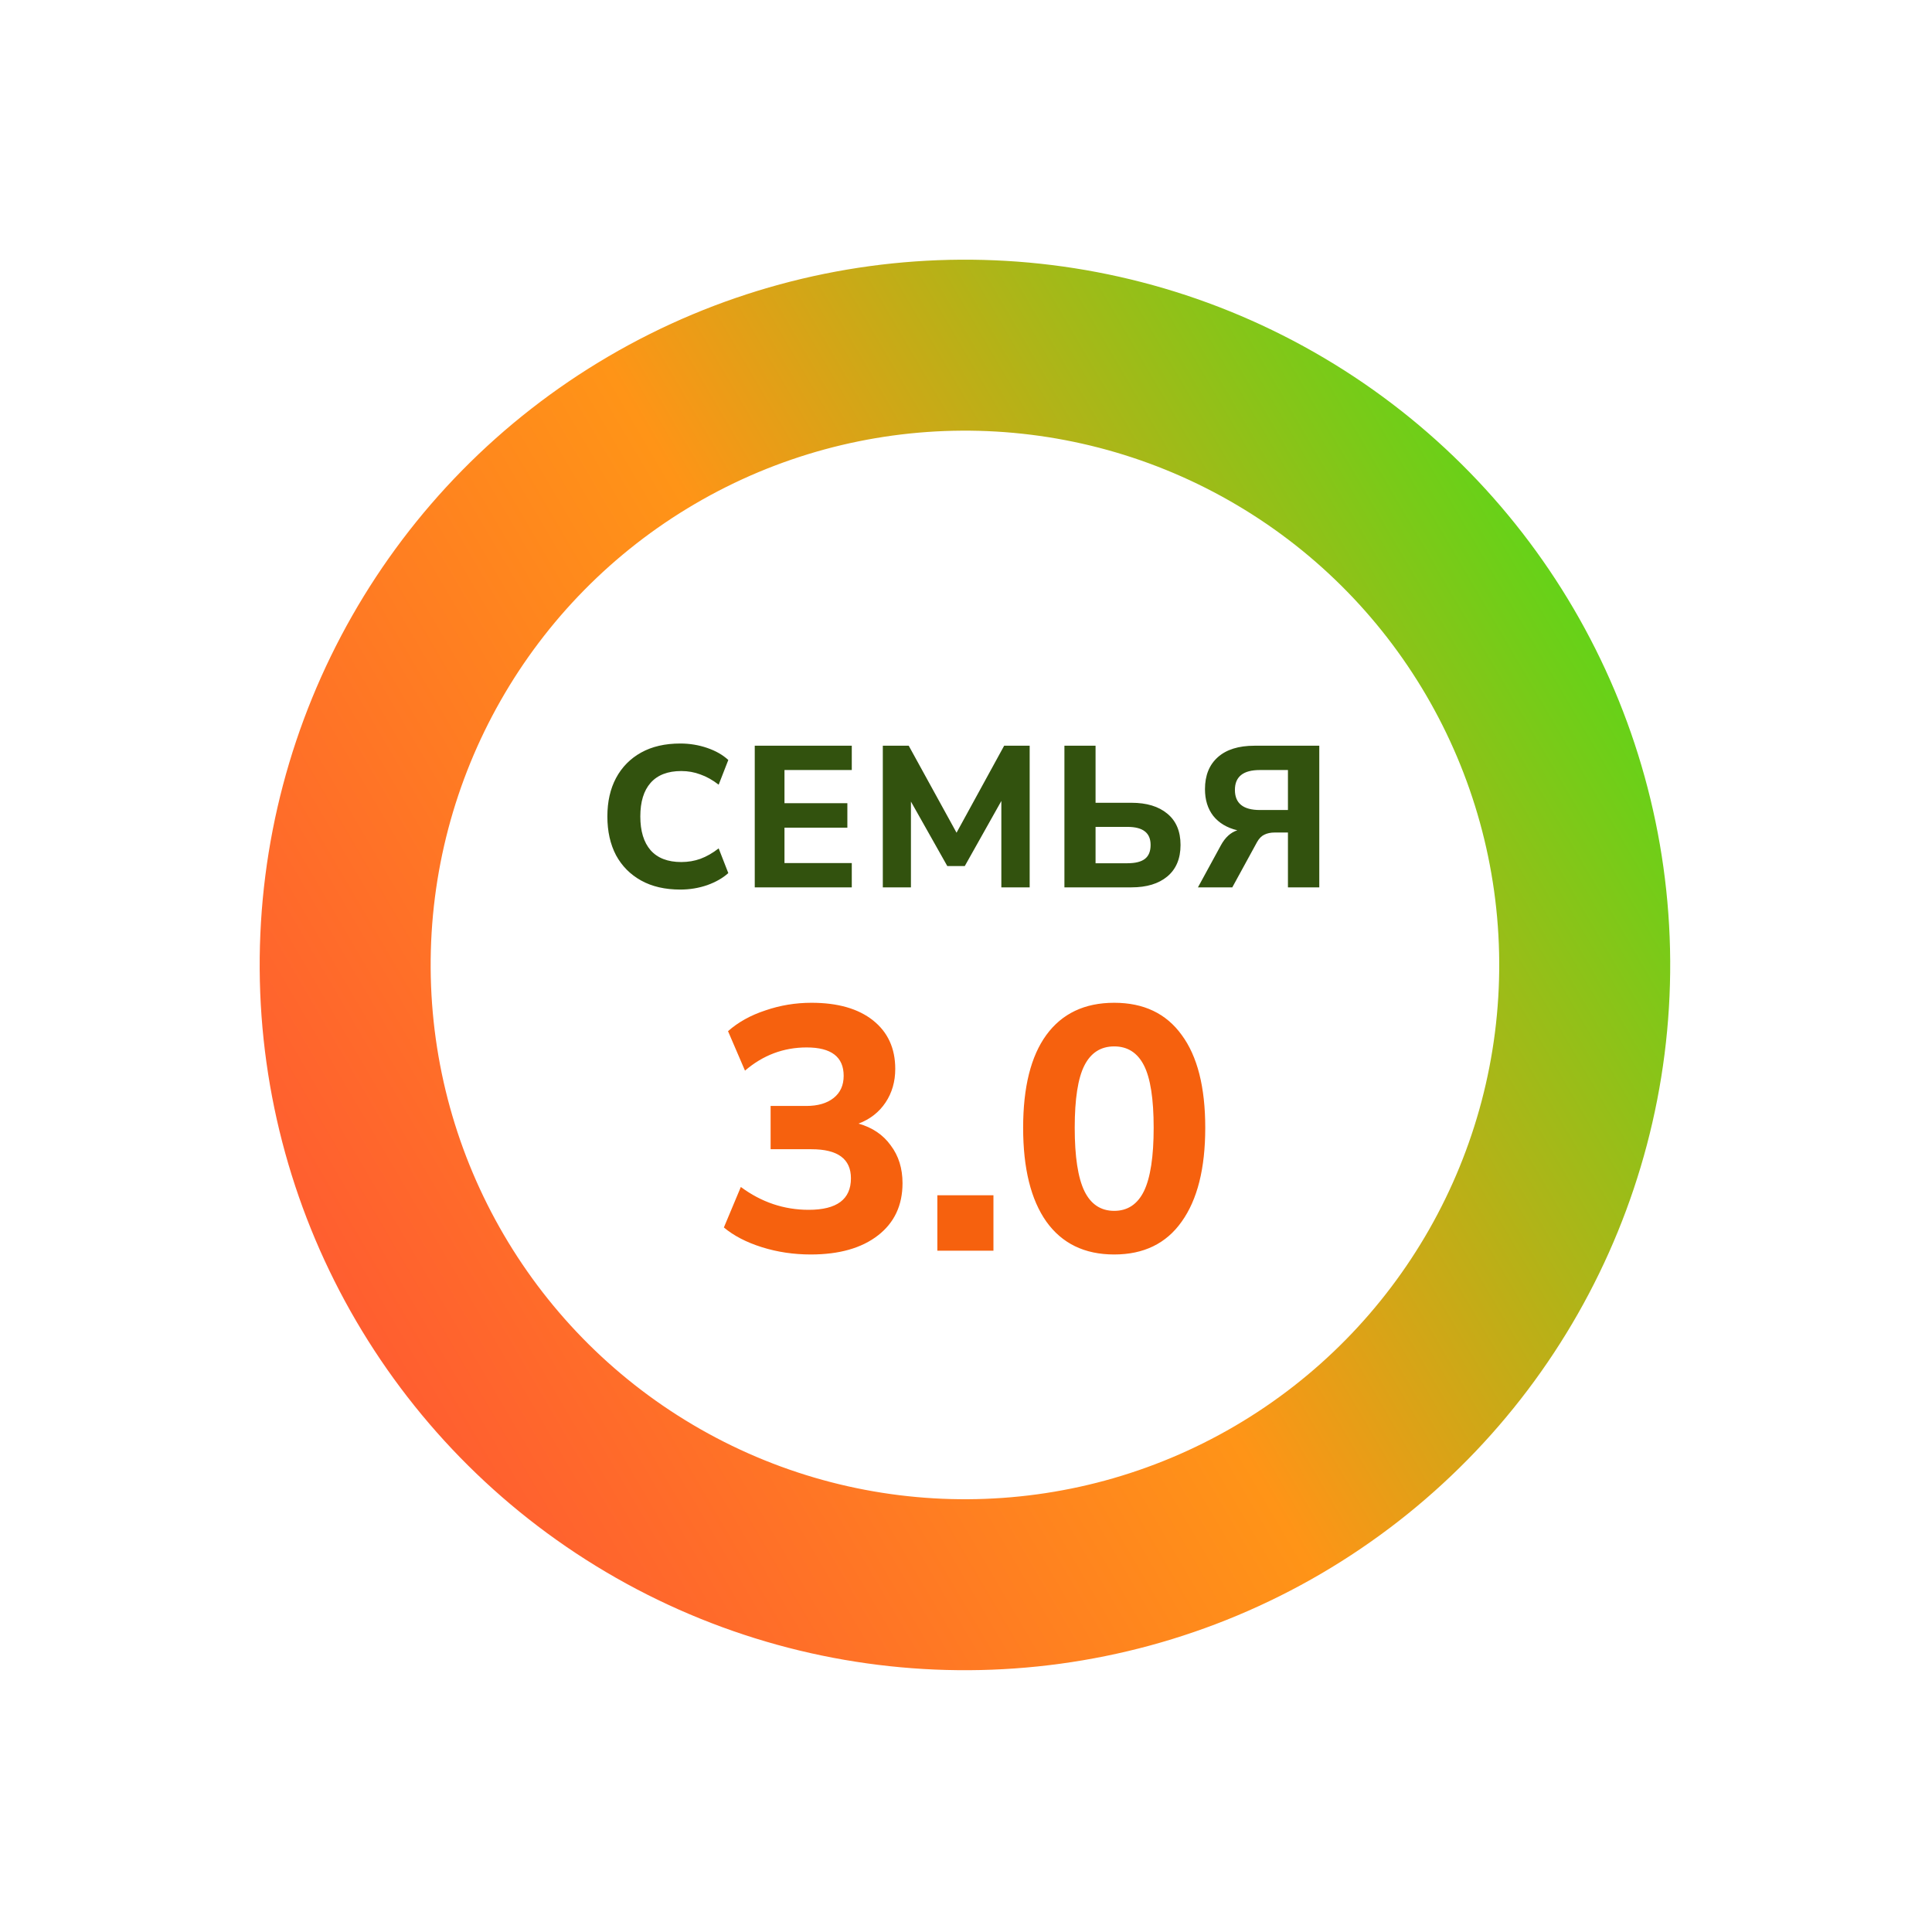
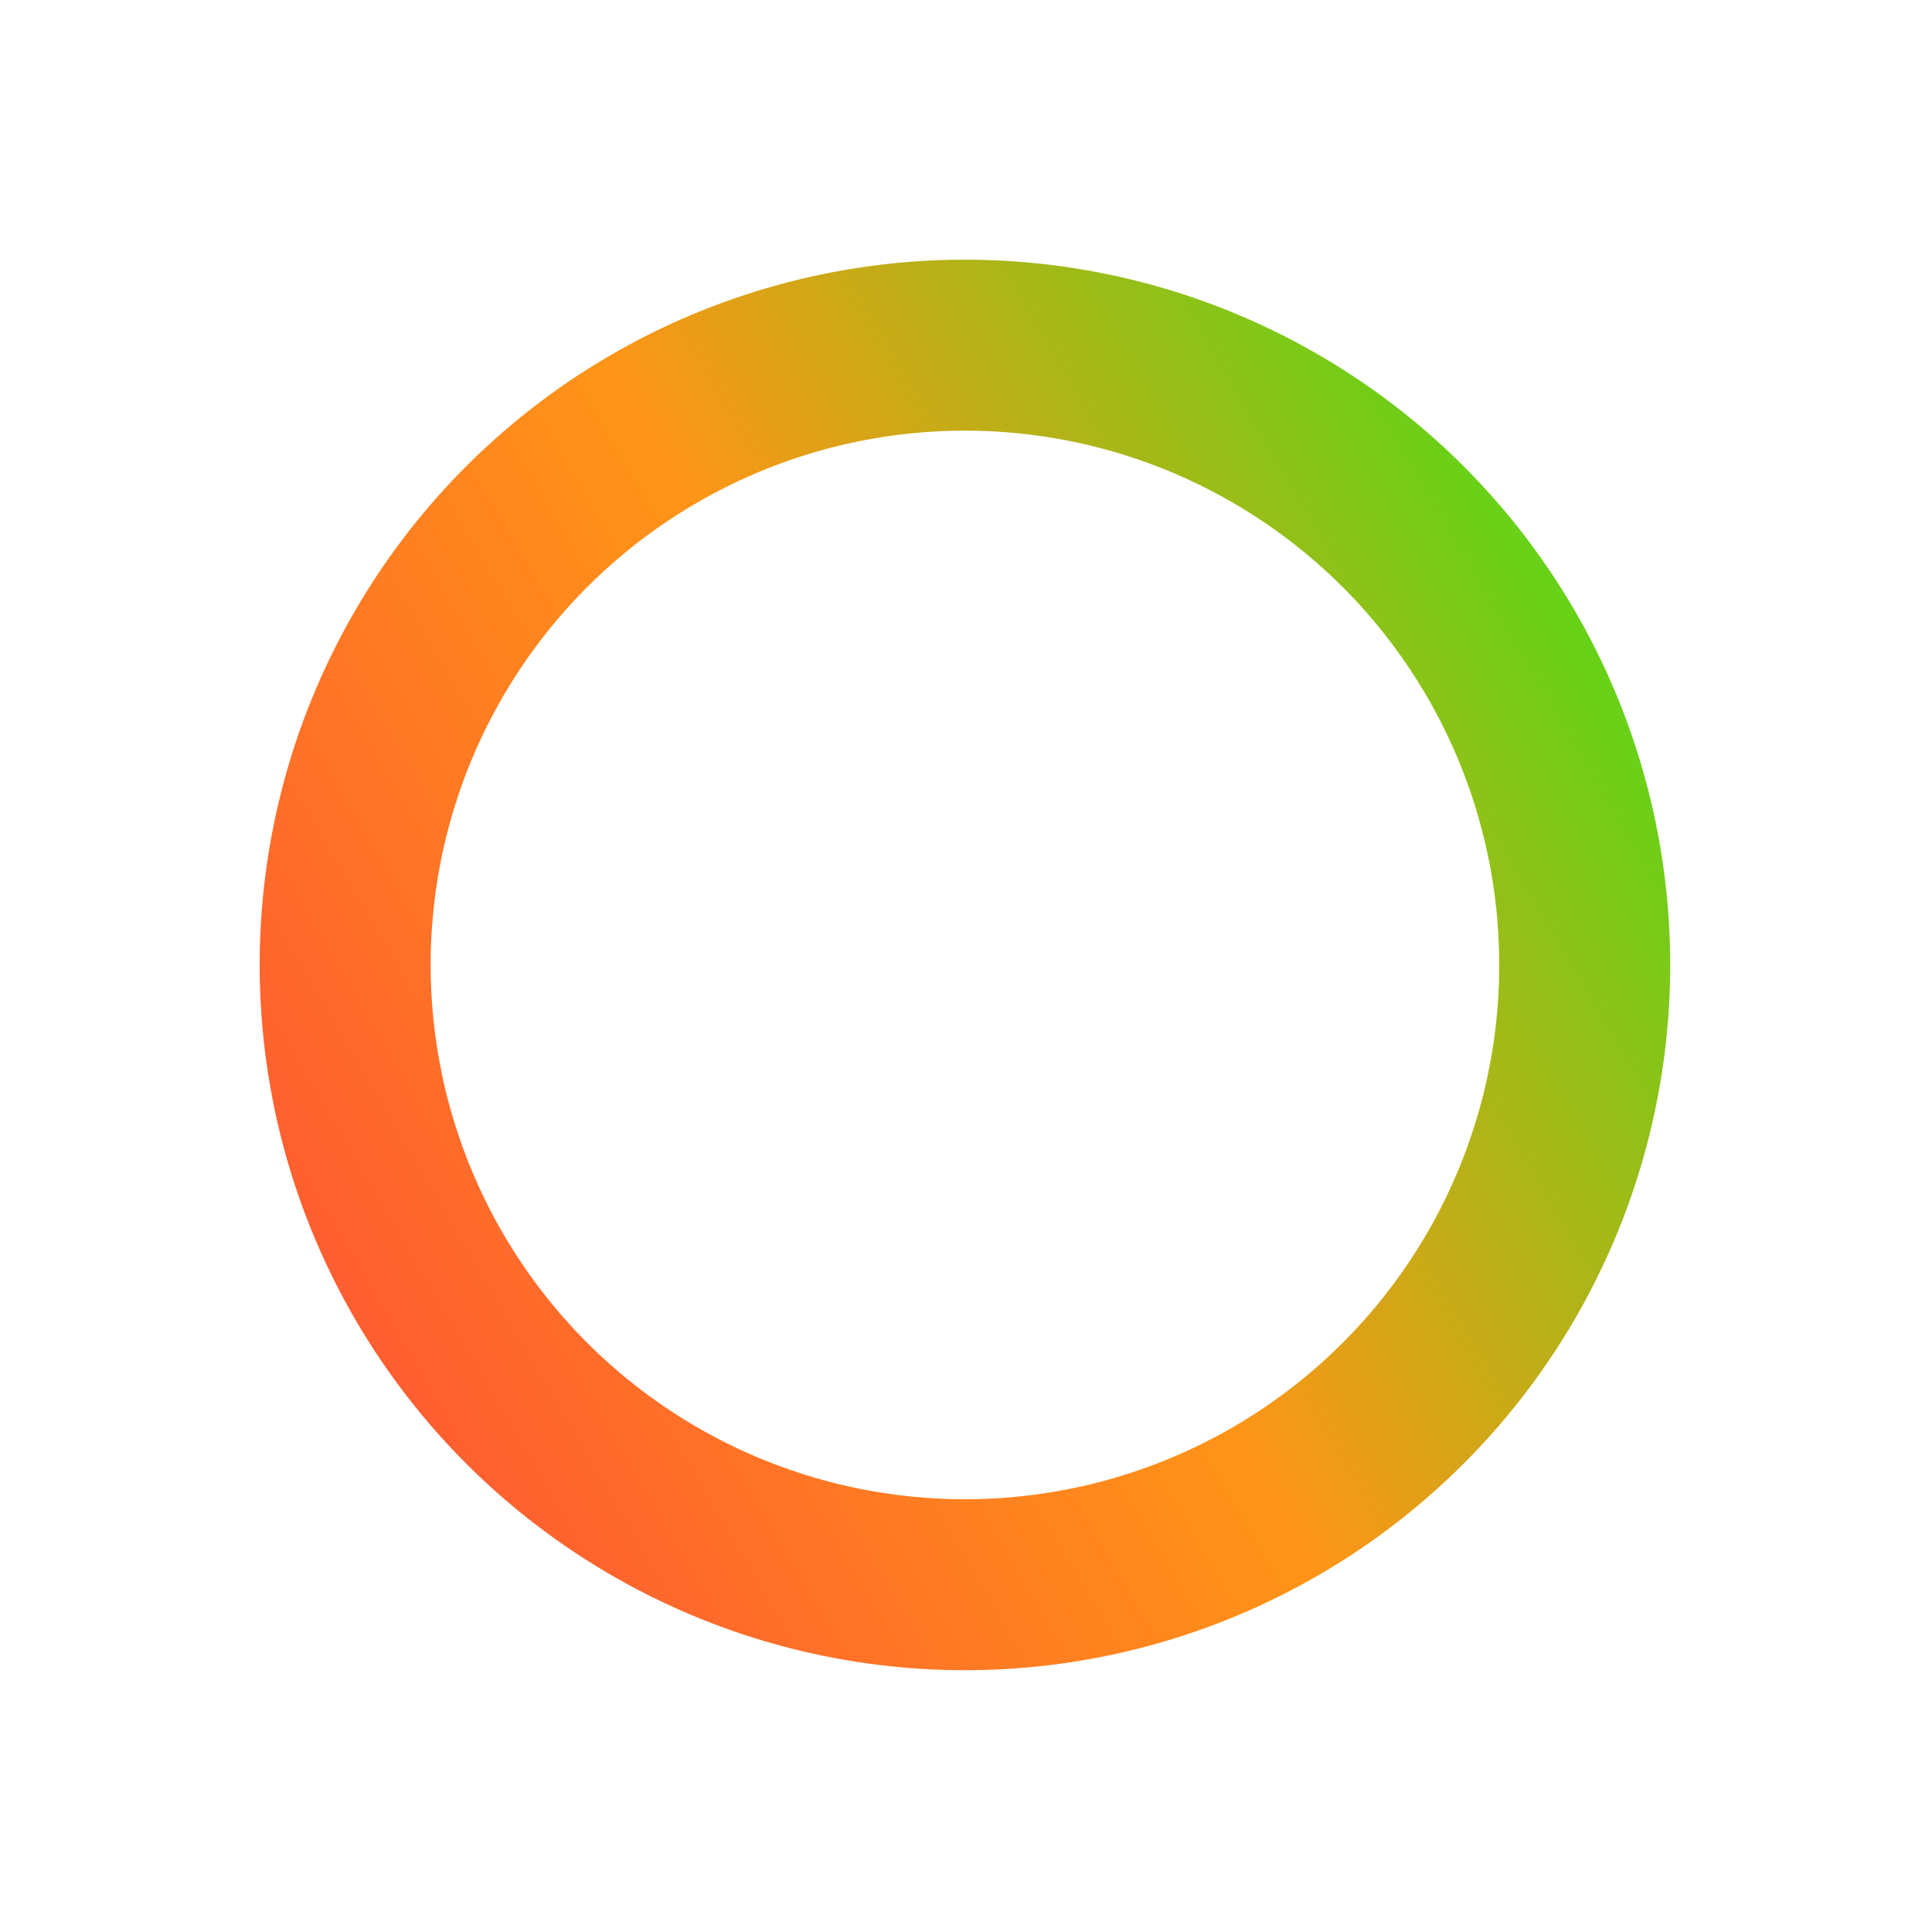
<svg xmlns="http://www.w3.org/2000/svg" width="904" height="904" viewBox="0 0 904 904" fill="none">
  <circle cx="451.506" cy="451.507" r="290" transform="rotate(59.655 451.506 451.507)" stroke="url(#paint0_linear_130_1424)" stroke-width="80" />
-   <path d="M318.317 416.235C311.173 416.235 305.063 414.825 299.987 412.005C294.911 409.185 290.994 405.237 288.237 400.161C285.542 395.023 284.195 388.975 284.195 382.019C284.195 375.126 285.542 369.141 288.237 364.065C290.994 358.927 294.911 354.947 299.987 352.127C305.063 349.307 311.173 347.897 318.317 347.897C322.703 347.897 326.902 348.587 330.913 349.965C334.923 351.344 338.213 353.224 340.783 355.605L336.271 367.167C333.451 364.974 330.599 363.376 327.717 362.373C324.897 361.308 321.92 360.775 318.787 360.775C312.457 360.775 307.663 362.624 304.405 366.321C301.209 369.956 299.611 375.189 299.611 382.019C299.611 388.85 301.209 394.114 304.405 397.811C307.663 401.509 312.457 403.357 318.787 403.357C321.92 403.357 324.897 402.856 327.717 401.853C330.599 400.788 333.451 399.159 336.271 396.965L340.783 408.527C338.213 410.846 334.923 412.726 330.913 414.167C326.902 415.546 322.703 416.235 318.317 416.235ZM353.155 415.201V348.931H398.557V360.305H367.067V375.815H396.489V387.283H367.067V403.827H398.557V415.201H353.155ZM413.077 415.201V348.931H425.203L447.575 389.633L469.853 348.931H481.791V415.201H468.537V374.781L451.429 405.237H443.251L426.237 375.063V415.201H413.077ZM498.051 415.201V348.931H512.621V375.627H529.447C536.528 375.627 542.105 377.319 546.179 380.703C550.315 384.087 552.383 388.975 552.383 395.367C552.383 401.759 550.315 406.679 546.179 410.125C542.105 413.509 536.528 415.201 529.447 415.201H498.051ZM512.621 403.921H527.473C531.233 403.921 533.99 403.232 535.745 401.853C537.499 400.475 538.377 398.313 538.377 395.367C538.377 392.547 537.499 390.448 535.745 389.069C533.99 387.628 531.233 386.907 527.473 386.907H512.621V403.921ZM560.529 415.201L571.245 395.555C573.25 391.858 575.82 389.508 578.953 388.505C574.065 387.315 570.305 385.059 567.673 381.737C565.104 378.416 563.819 374.249 563.819 369.235C563.819 362.843 565.824 357.861 569.835 354.289C573.846 350.717 579.548 348.931 586.943 348.931H617.305V415.201H602.641V389.539H596.437C594.557 389.539 592.928 389.884 591.549 390.573C590.233 391.2 589.105 392.359 588.165 394.051L576.603 415.201H560.529ZM589.481 379.011H602.641V360.305H589.481C581.71 360.305 577.825 363.407 577.825 369.611C577.825 375.878 581.71 379.011 589.481 379.011Z" fill="#32520E" />
-   <path d="M379.368 586.983C371.376 586.983 363.762 585.849 356.526 583.581C349.29 581.313 343.35 578.235 338.706 574.347L346.644 555.393C356.256 562.521 366.84 566.085 378.396 566.085C391.572 566.085 398.16 561.171 398.16 551.343C398.16 542.271 392.004 537.735 379.692 537.735H360.576V517.485H377.262C382.662 517.485 386.928 516.243 390.06 513.759C393.192 511.275 394.758 507.819 394.758 503.391C394.758 494.535 388.98 490.107 377.424 490.107C366.624 490.107 357.012 493.725 348.588 500.961L340.65 482.493C345.402 478.281 351.234 475.041 358.146 472.773C365.058 470.397 372.24 469.209 379.692 469.209C392.004 469.209 401.616 471.963 408.528 477.471C415.44 482.979 418.896 490.539 418.896 500.151C418.896 506.091 417.384 511.329 414.36 515.865C411.336 520.401 407.124 523.695 401.724 525.747C408.204 527.583 413.226 530.985 416.79 535.953C420.462 540.813 422.298 546.699 422.298 553.611C422.298 563.979 418.464 572.133 410.796 578.073C403.128 584.013 392.652 586.983 379.368 586.983ZM438.597 585.201V559.281H464.841V585.201H438.597ZM521.341 586.983C507.517 586.983 496.933 581.853 489.589 571.593C482.353 561.333 478.735 546.699 478.735 527.691C478.735 508.683 482.353 494.211 489.589 484.275C496.933 474.231 507.517 469.209 521.341 469.209C535.165 469.209 545.695 474.231 552.931 484.275C560.275 494.211 563.947 508.683 563.947 527.691C563.947 546.699 560.275 561.333 552.931 571.593C545.695 581.853 535.165 586.983 521.341 586.983ZM521.341 566.571C527.605 566.571 532.249 563.493 535.273 557.337C538.297 551.073 539.809 541.191 539.809 527.691C539.809 514.191 538.297 504.471 535.273 498.531C532.249 492.591 527.605 489.621 521.341 489.621C515.077 489.621 510.433 492.591 507.409 498.531C504.385 504.471 502.873 514.191 502.873 527.691C502.873 541.191 504.385 551.073 507.409 557.337C510.433 563.493 515.077 566.571 521.341 566.571Z" fill="#F6610E" />
  <defs>
    <linearGradient id="paint0_linear_130_1424" x1="451.506" y1="121.507" x2="451.506" y2="781.507" gradientUnits="userSpaceOnUse">
      <stop stop-color="#66D218" />
      <stop offset="0.504" stop-color="#FF9417" />
      <stop offset="1" stop-color="#FF5E30" />
    </linearGradient>
  </defs>
</svg>